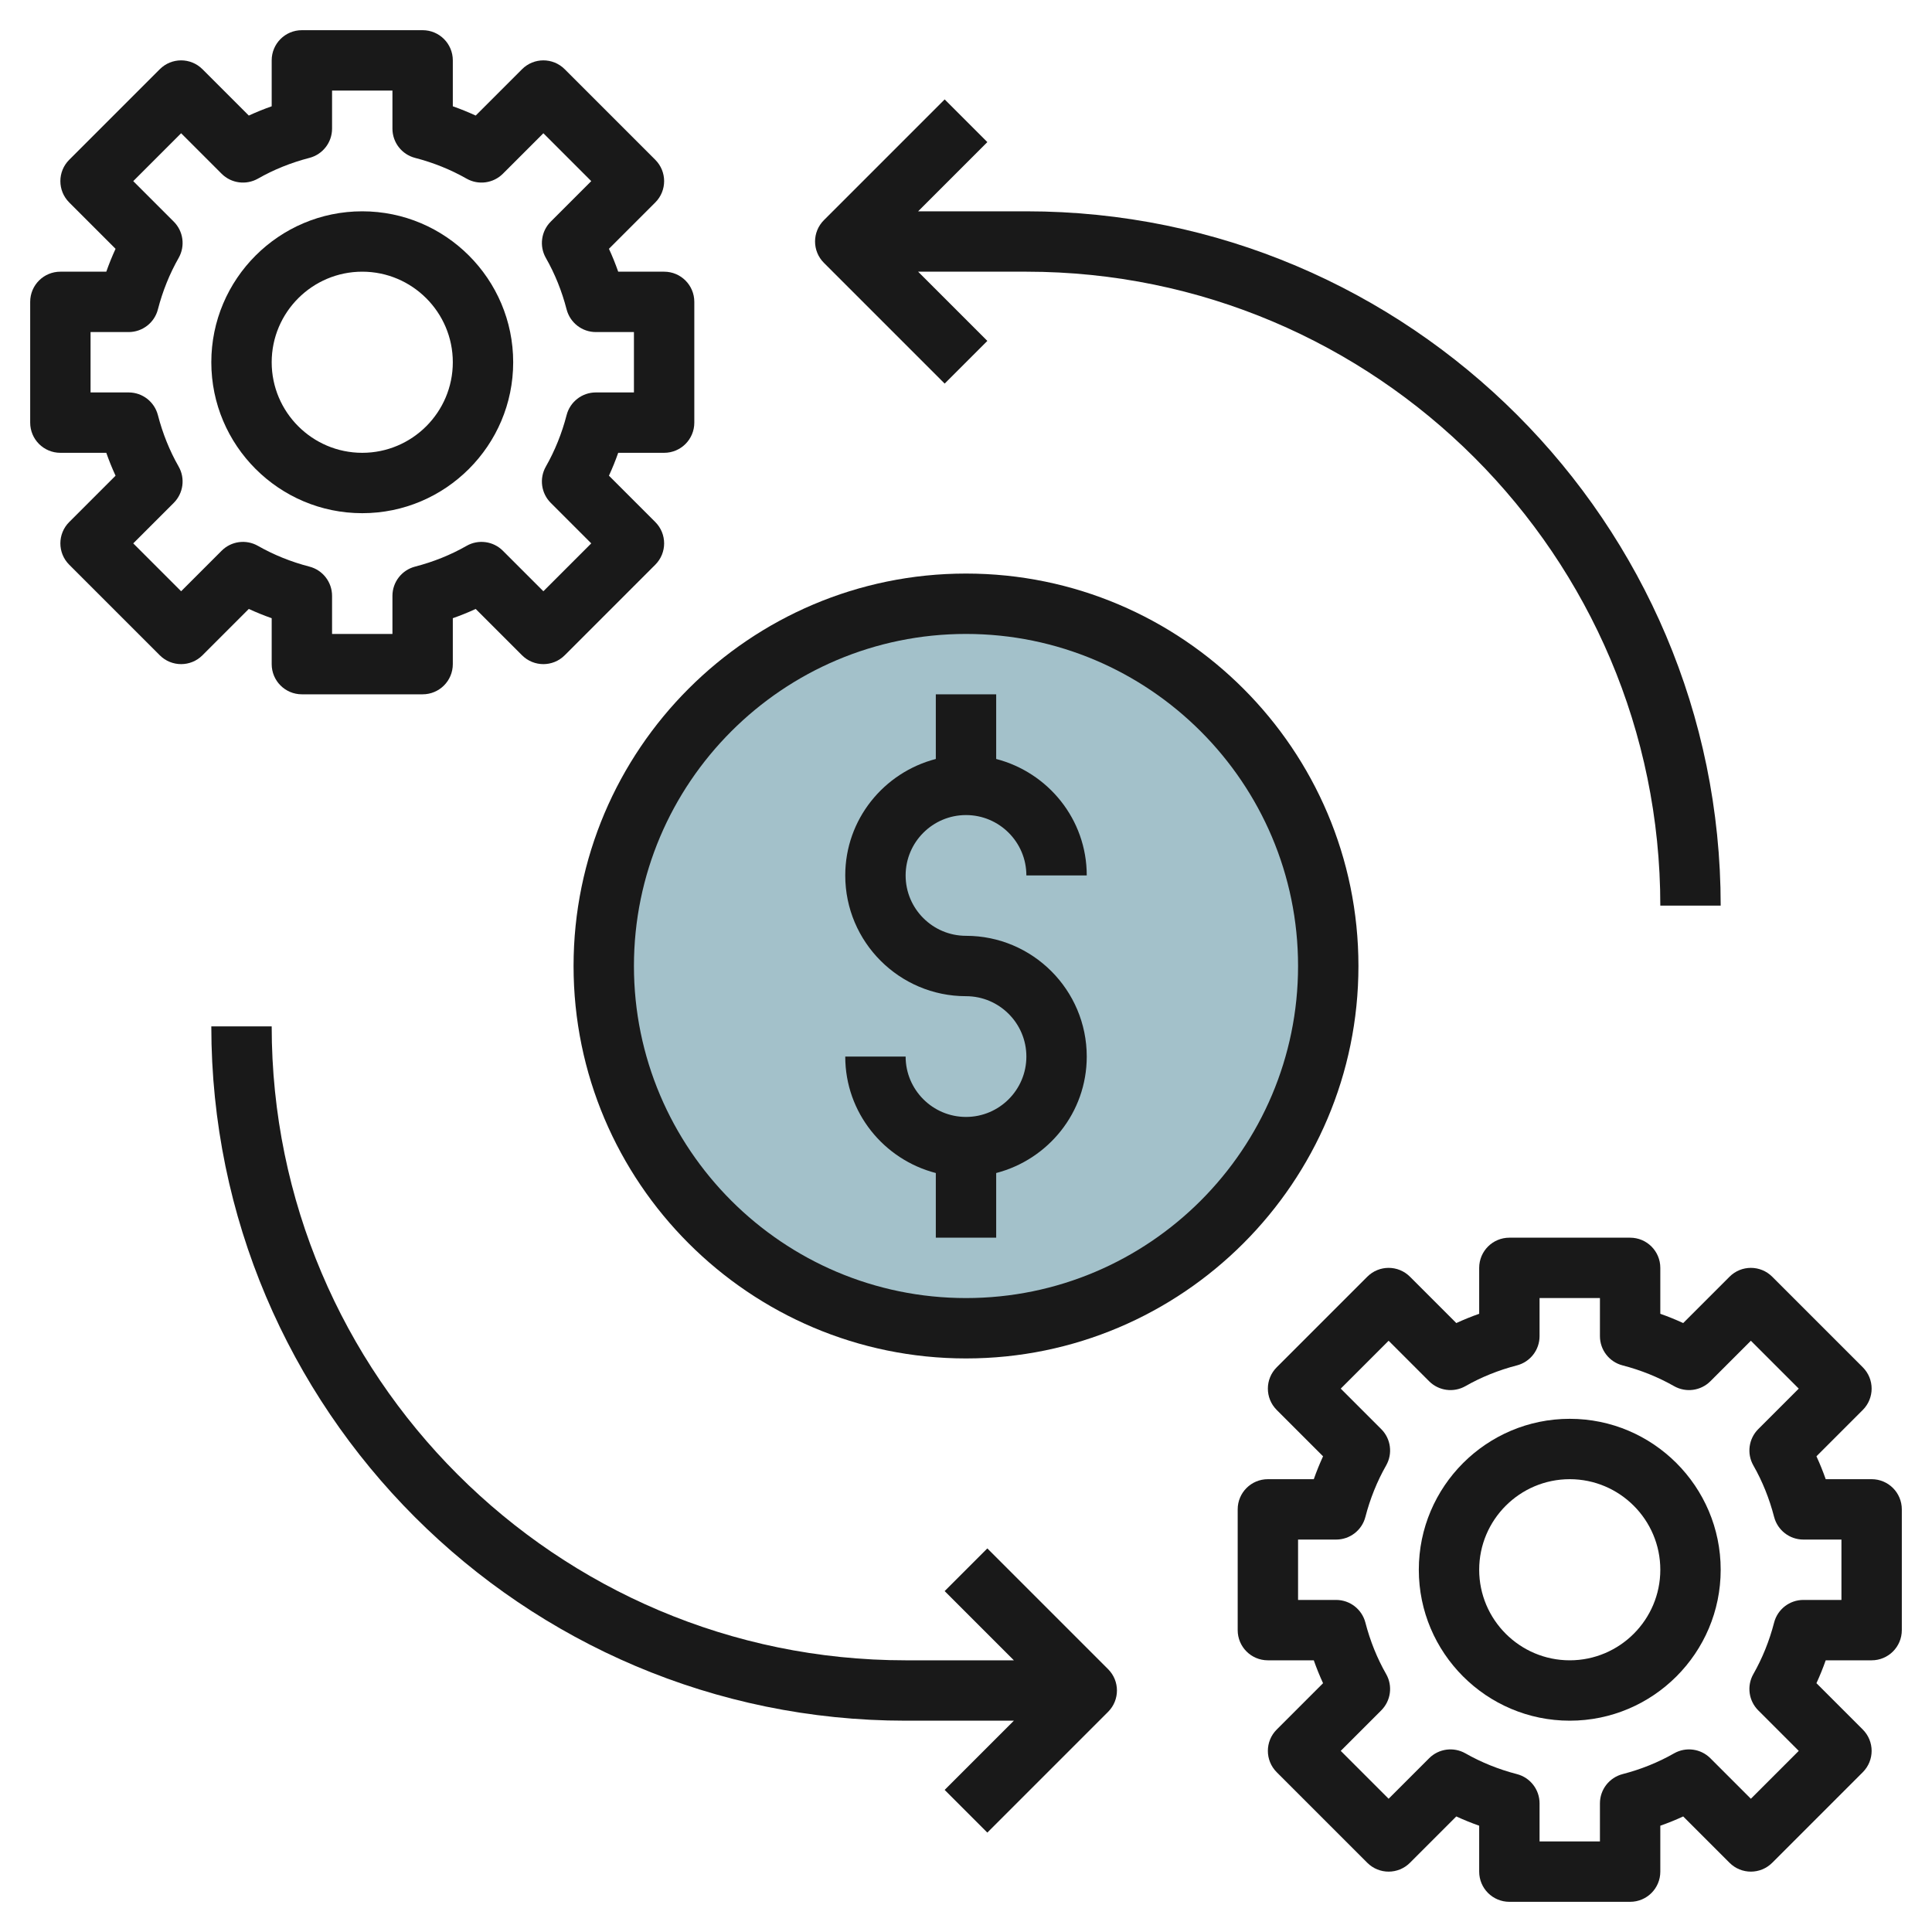
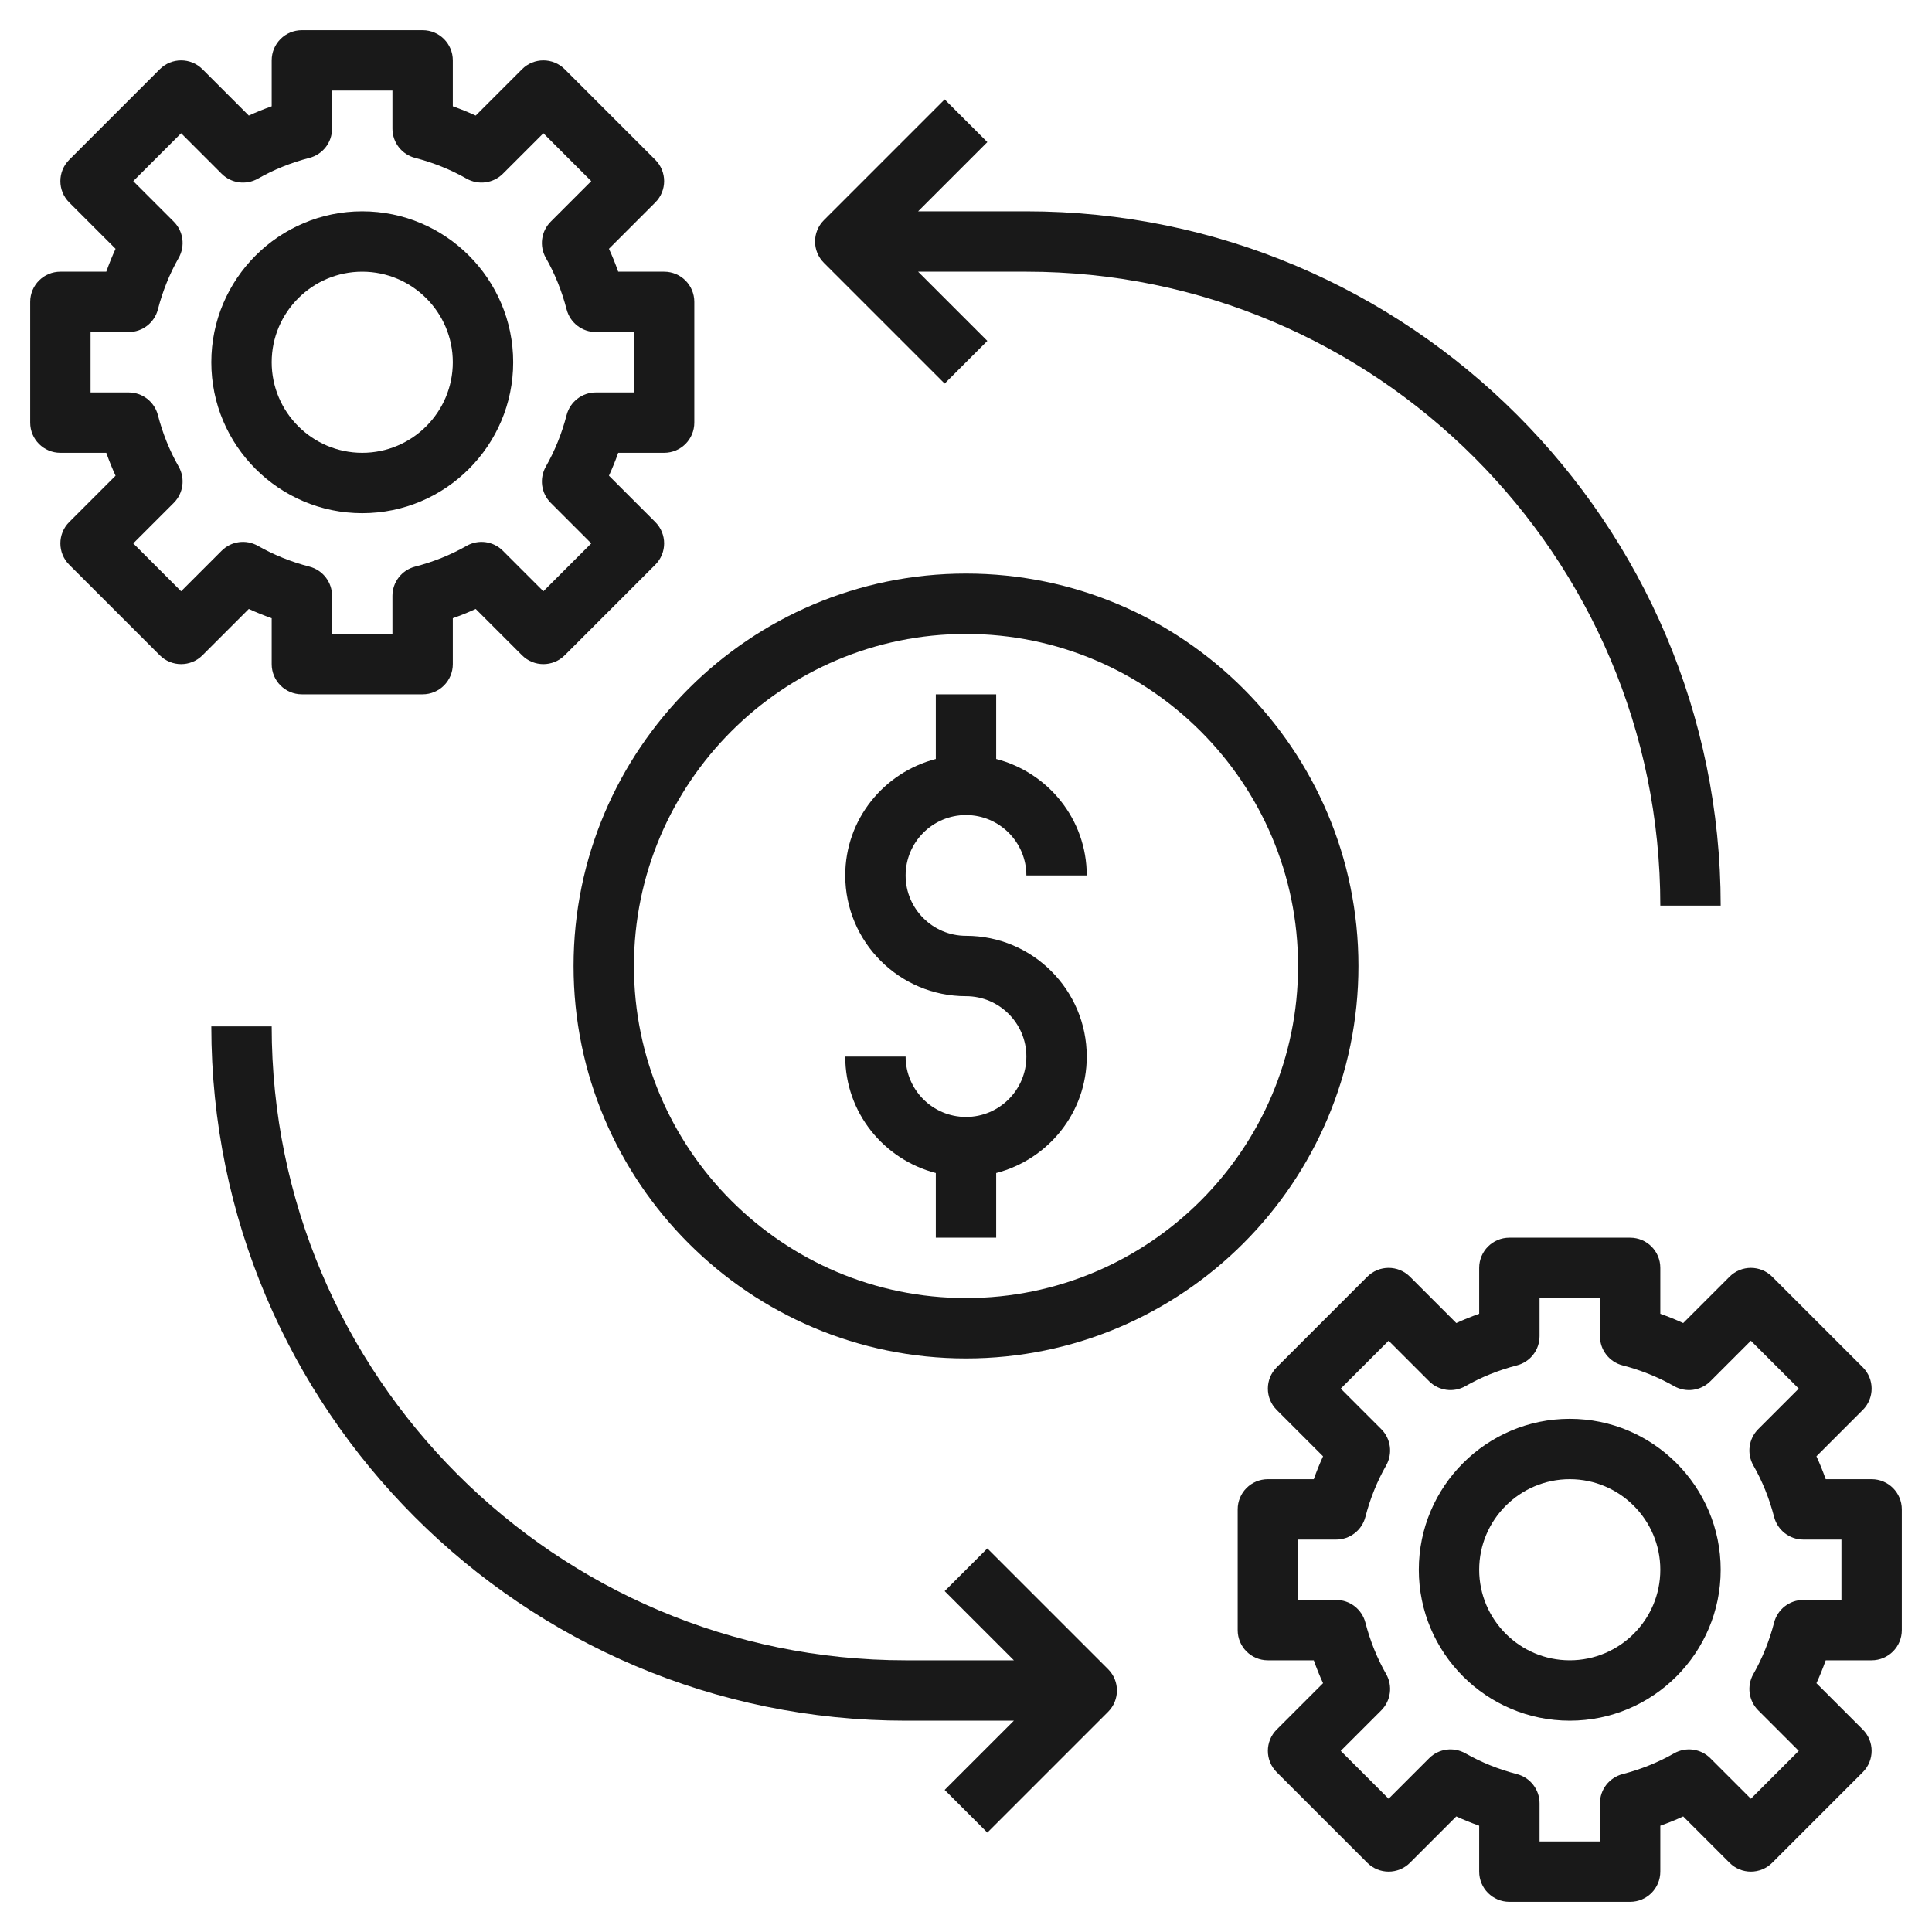
<svg xmlns="http://www.w3.org/2000/svg" id="Layer_3" enable-background="new 0 0 64 64" height="512" viewBox="0 0 64 64" width="512">
  <g>
-     <circle cx="32" cy="32" fill="#a3c1ca" r="12" />
    <g fill="#191919">
      <path d="m9 20.479v1.521c0 .553.447 1 1 1h4c.553 0 1-.447 1-1v-1.521c.259-.091.512-.193.758-.307l1.535 1.535c.391.391 1.023.391 1.414 0l3-3c.391-.391.391-1.023 0-1.414l-1.535-1.535c.113-.246.216-.499.307-.758h1.521c.553 0 1-.447 1-1v-4c0-.553-.447-1-1-1h-1.521c-.091-.259-.193-.512-.307-.758l1.535-1.535c.391-.391.391-1.023 0-1.414l-3-3c-.391-.391-1.023-.391-1.414 0l-1.535 1.535c-.246-.113-.499-.216-.758-.307v-1.521c0-.553-.447-1-1-1h-4c-.553 0-1 .447-1 1v1.521c-.259.091-.512.194-.758.307l-1.535-1.535c-.391-.391-1.023-.391-1.414 0l-3 3c-.391.391-.391 1.023 0 1.414l1.535 1.535c-.113.246-.216.499-.307.758h-1.521c-.553 0-1 .447-1 1v4c0 .553.447 1 1 1h1.521c.091.259.193.512.307.758l-1.535 1.535c-.391.391-.391 1.023 0 1.414l3 3c.391.391 1.023.391 1.414 0l1.535-1.535c.246.113.499.216.758.307zm-1.658-2.235-1.342 1.342-1.586-1.586 1.342-1.342c.318-.318.385-.811.162-1.202-.3-.525-.531-1.1-.688-1.707-.115-.44-.512-.749-.968-.749h-1.262v-2h1.262c.456 0 .854-.309.968-.749.157-.607.389-1.182.688-1.707.223-.392.156-.884-.162-1.202l-1.342-1.342 1.586-1.586 1.342 1.342c.318.318.81.383 1.202.162.525-.3 1.1-.531 1.707-.688.44-.115.749-.512.749-.968v-1.262h2v1.262c0 .456.309.854.749.968.607.157 1.182.389 1.707.688.391.221.883.156 1.202-.162l1.342-1.342 1.586 1.586-1.342 1.342c-.318.318-.385.811-.162 1.202.3.525.531 1.1.688 1.707.115.44.512.749.968.749h1.262v2h-1.262c-.456 0-.854.309-.968.749-.157.607-.389 1.182-.688 1.707-.223.392-.156.884.162 1.202l1.342 1.342-1.586 1.586-1.342-1.342c-.319-.319-.812-.385-1.202-.162-.525.3-1.1.531-1.707.688-.44.115-.749.512-.749.968v1.262h-2v-1.262c0-.456-.309-.854-.749-.968-.607-.157-1.182-.389-1.707-.688-.393-.223-.884-.157-1.202.162z" />
      <path d="m17 12c0-2.757-2.243-5-5-5s-5 2.243-5 5 2.243 5 5 5 5-2.243 5-5zm-8 0c0-1.654 1.346-3 3-3s3 1.346 3 3-1.346 3-3 3-3-1.346-3-3z" />
      <path d="m62 49h-1.521c-.091-.259-.193-.512-.307-.758l1.535-1.535c.391-.391.391-1.023 0-1.414l-3-3c-.391-.391-1.023-.391-1.414 0l-1.535 1.535c-.246-.113-.499-.216-.758-.307v-1.521c0-.553-.447-1-1-1h-4c-.553 0-1 .447-1 1v1.521c-.259.091-.512.193-.758.307l-1.535-1.535c-.391-.391-1.023-.391-1.414 0l-3 3c-.391.391-.391 1.023 0 1.414l1.535 1.535c-.113.246-.216.499-.307.758h-1.521c-.553 0-1 .447-1 1v4c0 .553.447 1 1 1h1.521c.091.259.193.512.307.758l-1.535 1.535c-.391.391-.391 1.023 0 1.414l3 3c.391.391 1.023.391 1.414 0l1.535-1.535c.246.113.499.216.758.307v1.521c0 .553.447 1 1 1h4c.553 0 1-.447 1-1v-1.521c.259-.091.512-.193.758-.307l1.535 1.535c.391.391 1.023.391 1.414 0l3-3c.391-.391.391-1.023 0-1.414l-1.535-1.535c.113-.246.216-.499.307-.758h1.521c.553 0 1-.447 1-1v-4c0-.553-.447-1-1-1zm-1 4h-1.262c-.456 0-.854.309-.968.749-.157.607-.389 1.182-.688 1.707-.223.392-.156.884.162 1.202l1.342 1.342-1.586 1.586-1.342-1.342c-.319-.319-.811-.384-1.202-.162-.525.3-1.1.531-1.707.688-.44.115-.749.512-.749.968v1.262h-2v-1.262c0-.456-.309-.854-.749-.968-.607-.157-1.182-.389-1.707-.688-.393-.222-.884-.157-1.202.162l-1.342 1.342-1.586-1.586 1.342-1.342c.318-.318.385-.811.162-1.202-.3-.525-.531-1.1-.688-1.707-.115-.44-.512-.749-.968-.749h-1.262v-2h1.262c.456 0 .854-.309.968-.749.157-.607.389-1.182.688-1.707.223-.392.156-.884-.162-1.202l-1.342-1.342 1.586-1.586 1.342 1.342c.318.318.81.384 1.202.162.525-.3 1.1-.531 1.707-.688.44-.115.749-.512.749-.968v-1.262h2v1.262c0 .456.309.854.749.968.607.157 1.182.389 1.707.688.392.222.883.156 1.202-.162l1.342-1.342 1.586 1.586-1.342 1.342c-.318.318-.385.811-.162 1.202.3.525.531 1.1.688 1.707.115.44.512.749.968.749h1.262z" />
      <path d="m52 47c-2.757 0-5 2.243-5 5s2.243 5 5 5 5-2.243 5-5-2.243-5-5-5zm0 8c-1.654 0-3-1.346-3-3s1.346-3 3-3 3 1.346 3 3-1.346 3-3 3z" />
      <path d="m31 23v2.142c-1.721.447-3 1.999-3 3.858 0 2.206 1.794 4 4 4 1.103 0 2 .897 2 2s-.897 2-2 2-2-.897-2-2h-2c0 1.859 1.279 3.411 3 3.858v2.142h2v-2.142c1.721-.447 3-1.999 3-3.858 0-2.206-1.794-4-4-4-1.103 0-2-.897-2-2s.897-2 2-2 2 .897 2 2h2c0-1.859-1.279-3.411-3-3.858v-2.142z" />
      <path d="m31.293 12.707 1.414-1.414-2.293-2.293h3.586c11.579 0 21 9.421 21 21h2c0-12.683-10.317-23-23-23h-3.586l2.293-2.293-1.414-1.414-4 4c-.391.391-.391 1.023 0 1.414z" />
      <path d="m32.707 51.293-1.414 1.414 2.293 2.293h-3.586c-11.579 0-21-9.421-21-21h-2c0 12.683 10.317 23 23 23h3.586l-2.293 2.293 1.414 1.414 4-4c.391-.391.391-1.023 0-1.414z" />
      <path d="m19 32c0 7.168 5.832 13 13 13s13-5.832 13-13-5.832-13-13-13-13 5.832-13 13zm24 0c0 6.065-4.935 11-11 11s-11-4.935-11-11 4.935-11 11-11 11 4.935 11 11z" />
    </g>
  </g>
</svg>